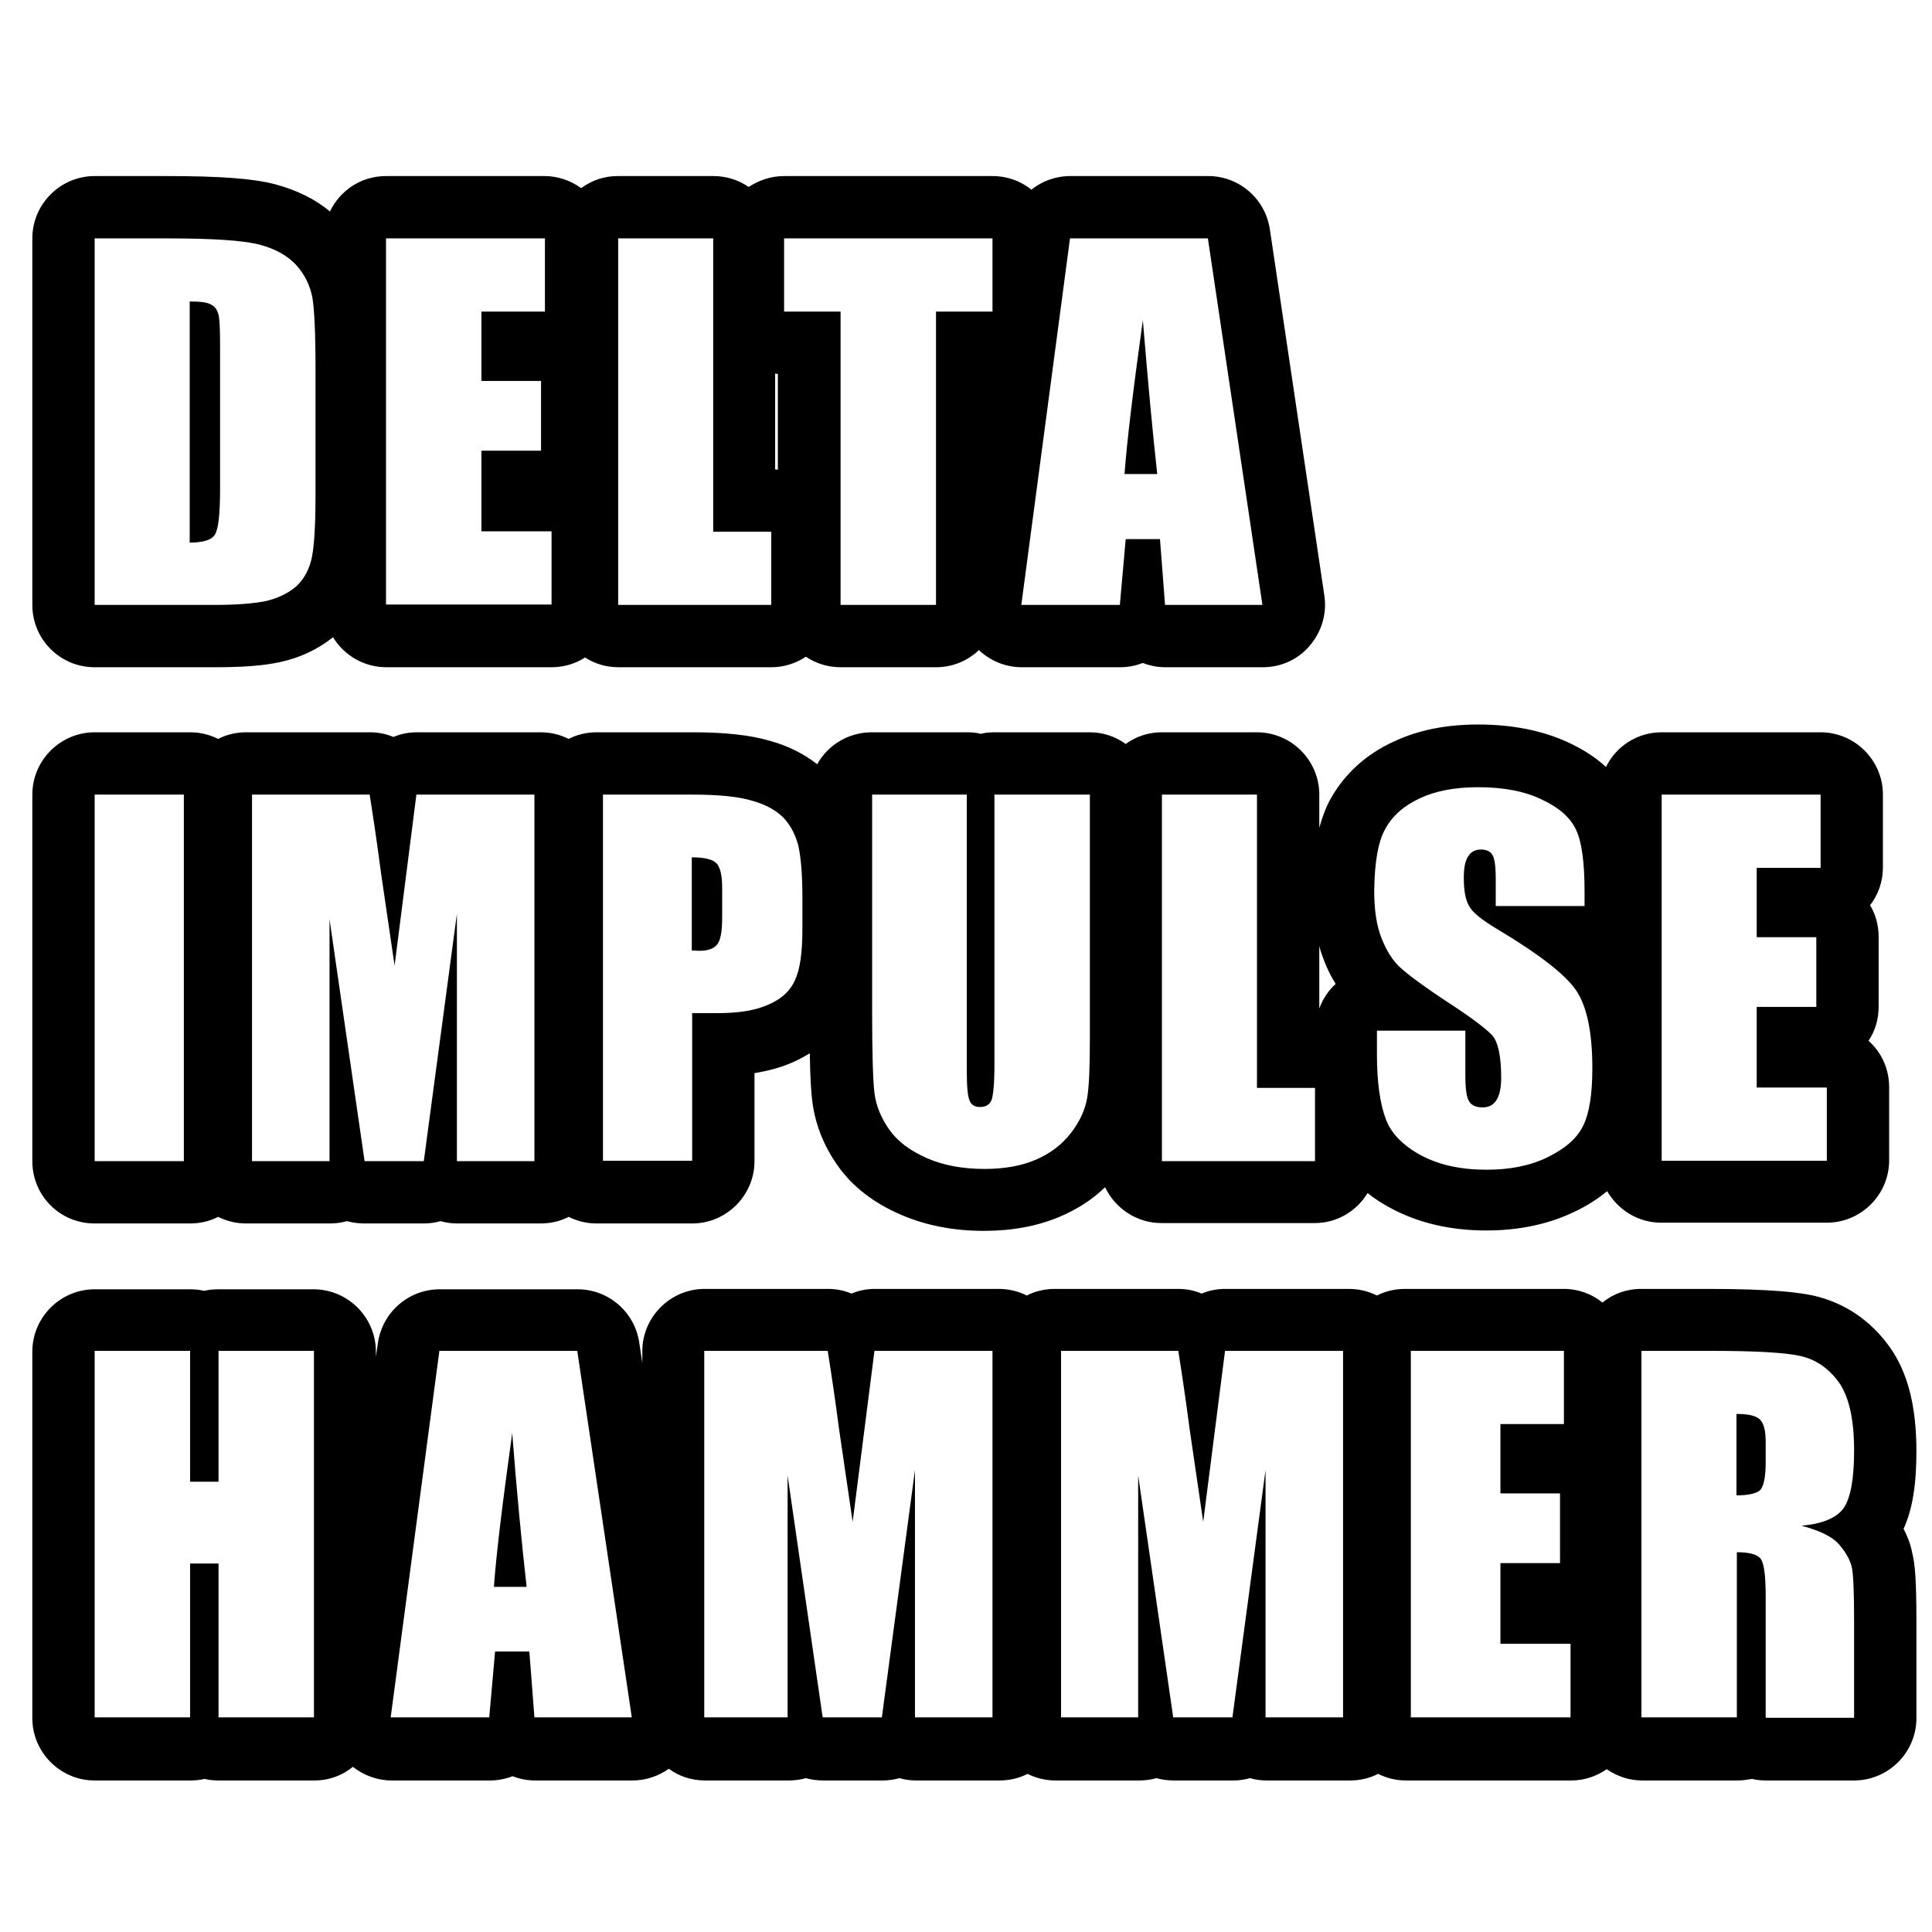
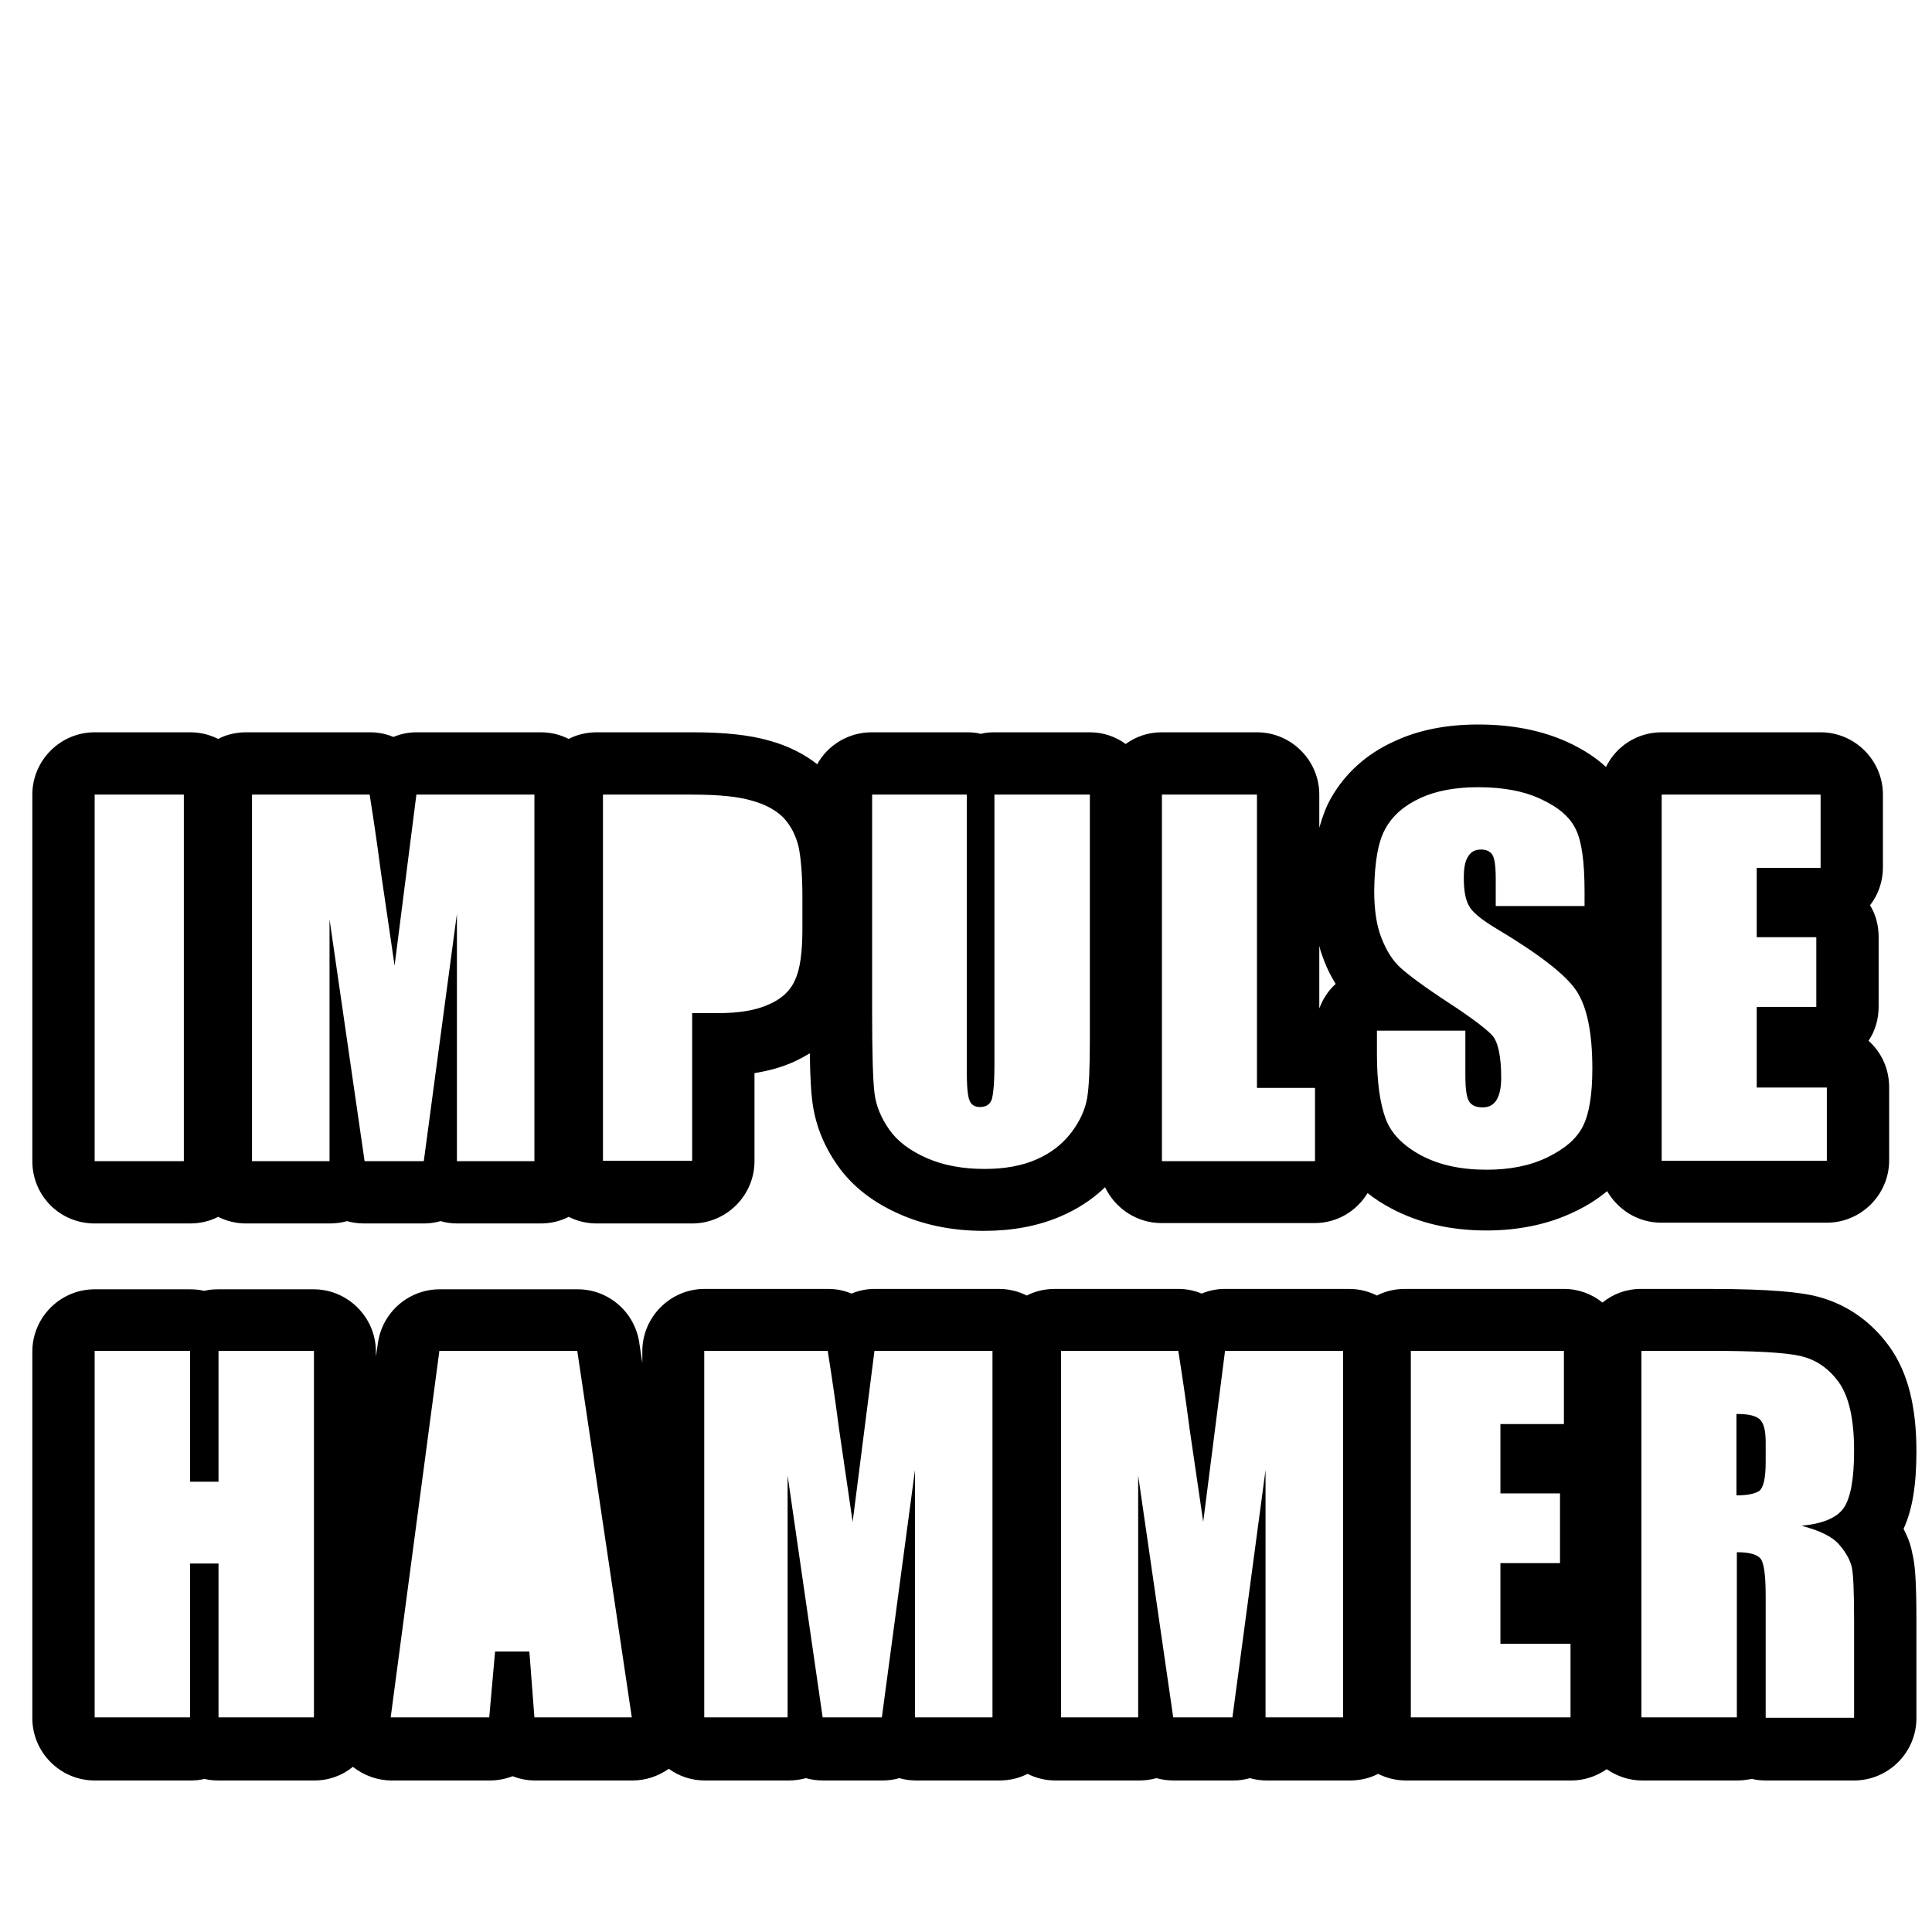
<svg xmlns="http://www.w3.org/2000/svg" version="1.1" id="Capa_1" x="0px" y="0px" viewBox="0 0 496 496" style="enable-background:new 0 0 496 496;" xml:space="preserve">
  <g>
-     <path d="M56.5,125.5V89c0-4.3-0.1-7-0.4-8.2c-0.3-1.2-0.9-2.1-1.9-2.6c-1-0.6-2.8-0.8-5.5-0.8v61.9c3.5,0,5.7-0.7,6.5-2.1   C56.1,135.7,56.5,131.8,56.5,125.5z" />
-     <path d="M24.3,171.3h30.9c7.2,0,12.4-0.4,16.6-1.3c5.2-1.1,9.8-3.3,13.7-6.4c2.8,4.6,7.9,7.7,13.7,7.7h42.4c3.2,0,6.1-0.9,8.6-2.5   c2.5,1.6,5.4,2.5,8.6,2.5H198c3.3,0,6.3-1,8.9-2.7c2.5,1.7,5.6,2.7,8.9,2.7h24.5c4.3,0,8.2-1.7,11-4.4c3,2.8,6.9,4.4,11,4.4h25.3   c2,0,4-0.4,5.8-1.1c1.8,0.7,3.7,1.1,5.8,1.1h25c4.7,0,9.1-2,12.1-5.6c3-3.5,4.4-8.2,3.7-12.8l-14-94.1c-1.2-7.8-7.9-13.6-15.8-13.6   h-35.4c-3.8,0-7.3,1.3-10,3.5c-2.7-2.2-6.2-3.5-10-3.5h-53.5c-3.4,0-6.5,1.1-9.1,2.8c-2.6-1.8-5.7-2.8-9.1-2.8h-24.5   c-3.5,0-6.7,1.1-9.4,3.1c-2.6-1.9-5.9-3.1-9.4-3.1H99.1c-6.4,0-11.8,3.7-14.4,9.1c-3.8-3.2-8.5-5.5-14.1-7   c-5.7-1.5-14.3-2.1-28-2.1H24.3c-8.8,0-16,7.2-16,16v94.1C8.3,164.1,15.4,171.3,24.3,171.3z M310.1,61.2l14,94.1h-25l-1.3-16.9H289   l-1.5,16.9h-25.3l12.5-94.1H310.1z M201.3,61.2h53.5V80h-14.5v75.3h-24.5V80h-14.5V61.2z M199.7,120.6c-0.2,0-0.4-0.1-0.7-0.1V95.9   c0.2,0,0.4,0.1,0.7,0.1V120.6z M158.6,61.2h24.5v75.3H198v18.8h-39.3V61.2z M99.1,61.2h40.8V80h-16.3v17.8h15.3v17.9h-15.3v20.7h18   v18.8H99.1V61.2z M24.3,61.2h18.3c11.8,0,19.8,0.5,24,1.6c4.2,1.1,7.3,2.9,9.5,5.3c2.2,2.5,3.5,5.2,4.1,8.3c0.5,3,0.8,9,0.8,17.9   v33c0,8.4-0.4,14.1-1.2,16.9c-0.8,2.8-2.2,5.1-4.2,6.7c-2,1.6-4.4,2.7-7.3,3.4c-2.9,0.6-7.3,1-13.1,1H24.3V61.2z" />
-     <path d="M293.4,82.2c-2.5,18-4.1,31.2-4.7,39.5h8.4C295.9,111,294.7,97.9,293.4,82.2z" />
    <path d="M24.3,314.1h24.5c2.6,0,5.1-0.6,7.2-1.7c2.2,1.1,4.6,1.7,7.2,1.7h21.4c1.6,0,3.1-0.2,4.5-0.6c1.4,0.4,2.9,0.6,4.5,0.6h15.2   c1.5,0,2.9-0.2,4.3-0.6c1.4,0.4,2.8,0.6,4.3,0.6h21.4c2.6,0,5.1-0.6,7.2-1.7c2.2,1.1,4.6,1.7,7.2,1.7h24.5c8.8,0,16-7.2,16-16   v-22.6c3.7-0.6,7-1.5,10.1-2.9c1.5-0.7,2.8-1.4,4.1-2.2c0.1,7.1,0.4,10.2,0.6,12c0.7,6,2.9,11.7,6.6,16.9   c3.8,5.4,9.3,9.6,16.3,12.6c6.3,2.7,13.4,4.1,21.2,4.1c7.2,0,13.7-1.2,19.4-3.6c4.5-1.9,8.4-4.4,11.7-7.6c2.6,5.4,8.1,9.2,14.5,9.2   h39.3c5.8,0,10.8-3.1,13.6-7.7c1.9,1.5,3.9,2.8,6.2,4c7,3.7,15.1,5.6,24.3,5.6c8.3,0,16-1.6,22.6-4.8c3.2-1.5,6-3.3,8.4-5.3   c2.8,4.8,7.9,8.1,13.9,8.1H469c8.8,0,16-7.2,16-16v-18.8c0-4.7-2-9-5.3-11.9c1.7-2.5,2.6-5.5,2.6-8.8v-17.9c0-3-0.8-5.8-2.2-8.1   c2.1-2.7,3.3-6.1,3.3-9.7V204c0-8.8-7.2-16-16-16h-40.8c-6.3,0-11.7,3.6-14.3,8.9c-2.7-2.5-6-4.6-9.9-6.4c-6.6-3-14.3-4.5-22.9-4.5   c-8.1,0-15.3,1.4-21.5,4.3c-7.3,3.3-12.7,8.3-16.3,14.6c-1.3,2.3-2.2,4.8-3,7.6V204c0-8.8-7.2-16-16-16h-24.5c-3.4,0-6.6,1.1-9.2,3   c-2.6-1.9-5.8-3-9.2-3h-24.5c-1.2,0-2.4,0.1-3.5,0.4c-1.1-0.3-2.3-0.4-3.5-0.4h-24.5c-6,0-11.3,3.3-14,8.2c-3.3-2.6-7.4-4.7-12.1-6   c-5.1-1.5-11.6-2.2-19.9-2.2h-24.6c-2.6,0-5.1,0.6-7.2,1.7c-2.2-1.1-4.6-1.7-7.2-1.7h-31.8c-2.1,0-4.1,0.4-6,1.2   c-1.9-0.8-3.9-1.2-6-1.2H63.2c-2.6,0-5.1,0.6-7.2,1.7c-2.2-1.1-4.6-1.7-7.2-1.7H24.3c-8.8,0-16,7.2-16,16v94.1   C8.3,307,15.4,314.1,24.3,314.1z M426.6,204h40.8v18.8H451v17.8h15.3v17.9H451v20.7h18v18.8h-42.4V204z M355.7,212.7   c1.8-3.3,4.8-5.9,8.9-7.8c4.1-1.9,9.1-2.8,14.9-2.8c6.4,0,11.8,1,16.2,3.1c4.5,2.1,7.4,4.6,8.9,7.8c1.5,3.1,2.2,8.4,2.2,15.9v3.7   H384v-7c0-3.3-0.3-5.3-0.9-6.2c-0.6-0.9-1.6-1.3-2.9-1.3c-1.5,0-2.6,0.6-3.3,1.8c-0.8,1.2-1.1,3-1.1,5.5c0,3.1,0.4,5.5,1.3,7.1   c0.8,1.6,3.1,3.5,6.9,5.8c10.9,6.5,17.8,11.8,20.6,15.9c2.8,4.1,4.2,10.8,4.2,20.1c0,6.7-0.8,11.6-2.4,14.8c-1.6,3.2-4.6,5.8-9.1,8   c-4.5,2.2-9.7,3.2-15.7,3.2c-6.5,0-12.1-1.2-16.8-3.7c-4.6-2.5-7.7-5.6-9.1-9.5c-1.4-3.8-2.2-9.3-2.2-16.3v-6.2h22.7v11.4   c0,3.5,0.3,5.8,1,6.8c0.6,1,1.8,1.5,3.4,1.5s2.8-0.6,3.6-1.9c0.8-1.3,1.2-3.2,1.2-5.7c0-5.5-0.8-9.2-2.3-10.9   c-1.6-1.7-5.4-4.6-11.4-8.5c-6.1-4-10.1-7-12.1-8.8c-2-1.8-3.6-4.3-4.9-7.6c-1.3-3.2-1.9-7.3-1.9-12.3   C352.9,221.3,353.8,216,355.7,212.7z M340,246.8c0.8,2.1,1.8,4,2.9,5.8c-1.9,1.7-3.3,3.9-4.2,6.3v-16.1   C339,244.2,339.5,245.5,340,246.8z M298.2,204h24.5v75.3h14.9v18.8h-39.3V204z M223.7,204h24.5v70.6c0,4.1,0.2,6.7,0.7,7.9   c0.4,1.1,1.3,1.7,2.7,1.7c1.5,0,2.5-0.6,3-1.9c0.4-1.3,0.7-4.2,0.7-8.9V204h24.5v62.9c0,7.1-0.2,12.1-0.7,15   c-0.5,2.9-1.8,5.9-4.1,8.9c-2.3,3-5.3,5.3-9,6.9c-3.7,1.6-8.1,2.4-13.2,2.4c-5.6,0-10.6-0.9-14.9-2.8c-4.3-1.9-7.5-4.3-9.6-7.3   c-2.1-3-3.4-6.1-3.8-9.4c-0.4-3.3-0.6-10.3-0.6-20.9V204z M177.8,204c6.7,0,11.8,0.5,15.4,1.6c3.6,1,6.3,2.6,8.1,4.5   c1.8,2,3,4.4,3.7,7.2c0.6,2.8,1,7.2,1,13v8.2c0,6-0.6,10.4-1.9,13.1c-1.2,2.8-3.5,4.9-6.8,6.3c-3.3,1.5-7.6,2.2-13,2.2h-6.6v37.9   h-22.9V204H177.8z M94.9,204c0.9,5.7,1.9,12.3,2.9,20l3.5,23.9l5.6-43.9h30.3v94.1h-19.9l0-63.5l-8.5,63.5H93.6l-9-62.1l0,62.1   H64.7V204H94.9z M24.3,204h22.9v94.1H24.3V204z" />
-     <path d="M184.1,242.5c0.9-1.1,1.3-3.4,1.3-6.9v-7.7c0-3.2-0.5-5.3-1.5-6.3c-1-1-3.1-1.5-6.3-1.5v23.9c0.7,0,1.3,0.1,1.8,0.1   C181.7,244.1,183.2,243.6,184.1,242.5z" />
-     <path d="M126.8,407.4h8.4c-1.2-10.7-2.5-23.8-3.7-39.5C129,385.9,127.4,399,126.8,407.4z" />
    <path d="M445.8,363v20.9c2.8,0,4.7-0.4,5.8-1.1c1.1-0.8,1.7-3.2,1.7-7.4v-5.2c0-3-0.5-4.9-1.6-5.9C450.6,363.4,448.7,363,445.8,363   z" />
    <path d="M488.7,392.5c2.3-5,3.3-11.4,3.3-19.9c0-11.5-2.2-20.2-6.8-26.7c-4.9-6.9-11.7-11.5-19.7-13.3c-3.4-0.7-9.8-1.7-26.9-1.7   h-17.3c-3.8,0-7.2,1.3-9.9,3.5c-2.7-2.2-6.2-3.5-9.9-3.5h-40.8c-2.6,0-5.1,0.6-7.2,1.7c-2.2-1.1-4.6-1.7-7.2-1.7h-31.8   c-2.1,0-4.1,0.4-6,1.2c-1.9-0.8-3.9-1.2-6-1.2h-31.7c-2.6,0-5.1,0.6-7.2,1.7c-2.2-1.1-4.6-1.7-7.2-1.7h-31.8c-2.1,0-4.1,0.4-6,1.2   c-1.9-0.8-3.9-1.2-6-1.2h-31.7c-8.8,0-16,7.2-16,16v3l-0.8-5.3c-1.2-7.8-7.9-13.6-15.8-13.6h-35.4c-8,0-14.8,5.9-15.9,13.9   l-0.5,3.4v-1.3c0-8.8-7.2-16-16-16H56.1c-1.3,0-2.5,0.1-3.7,0.4c-1.2-0.3-2.4-0.4-3.7-0.4H24.3c-8.8,0-16,7.2-16,16v94.1   c0,8.8,7.2,16,16,16h24.5c1.3,0,2.5-0.1,3.7-0.4c1.2,0.3,2.4,0.4,3.7,0.4h24.5c3.8,0,7.2-1.3,9.9-3.5c2.8,2.2,6.3,3.5,9.9,3.5h25.3   c2,0,4-0.4,5.8-1.1c1.8,0.7,3.7,1.1,5.8,1.1h25c3.4,0,6.6-1.1,9.3-3c2.6,1.9,5.8,3,9.3,3h21.4c1.6,0,3.1-0.2,4.5-0.6   c1.4,0.4,2.9,0.6,4.5,0.6h15.2c1.5,0,2.9-0.2,4.3-0.6c1.4,0.4,2.8,0.6,4.3,0.6h21.4c2.6,0,5.1-0.6,7.2-1.7c2.2,1.1,4.6,1.7,7.2,1.7   h21.4c1.6,0,3.1-0.2,4.5-0.6c1.4,0.4,2.9,0.6,4.5,0.6h15.2c1.5,0,2.9-0.2,4.3-0.6c1.4,0.4,2.8,0.6,4.3,0.6h21.4   c2.6,0,5.1-0.6,7.2-1.7c2.2,1.1,4.6,1.7,7.2,1.7h42.4c3.4,0,6.5-1.1,9.1-2.9c2.6,1.8,5.7,2.9,9.1,2.9h24.5c1.3,0,2.5-0.2,3.7-0.4   c1.2,0.3,2.4,0.4,3.7,0.4H476c8.8,0,16-7.2,16-16v-24.8c0-11.1-0.4-15-1.1-17.7C490.5,396.4,489.7,394.4,488.7,392.5z M80.5,440.9   H56.1v-39.5h-7.3v39.5H24.3v-94.1h24.5v33.6h7.3v-33.6h24.5V440.9z M137.2,440.9l-1.3-16.9h-8.8l-1.5,16.9h-25.3l12.5-94.1h35.4   l14,94.1H137.2z M234.9,440.9l0-63.5l-8.5,63.5h-15.2l-9-62.1l0,62.1h-21.4v-94.1h31.7c0.9,5.7,1.9,12.3,2.9,20l3.5,23.9l5.6-43.9   h30.3v94.1H234.9z M324.9,440.9l0-63.5l-8.5,63.5h-15.2l-9-62.1l0,62.1h-19.8v-94.1h30.1c0.9,5.7,1.9,12.3,2.9,20l3.5,23.9   l5.6-43.9h30.3v94.1H324.9z M403.1,440.9h-40.9v-94.1h39.3v18.8h-16.3v17.8h15.3v17.9h-15.3v20.7h18V440.9z M472.3,396.7   c1.7,2,2.7,3.9,3.1,5.6c0.4,1.7,0.6,6.3,0.6,13.9v24.8h-22.7v-31.3c0-5-0.4-8.2-1.2-9.4c-0.8-1.2-2.9-1.8-6.2-1.8v42.4h-24.5v-94.1   h17.3c11.5,0,19.4,0.4,23.4,1.3c4.1,0.9,7.4,3.2,10,6.8c2.6,3.7,3.9,9.5,3.9,17.5c0,7.3-0.9,12.2-2.7,14.8c-1.8,2.5-5.4,4-10.8,4.5   C467.4,393,470.6,394.6,472.3,396.7z" />
  </g>
</svg>